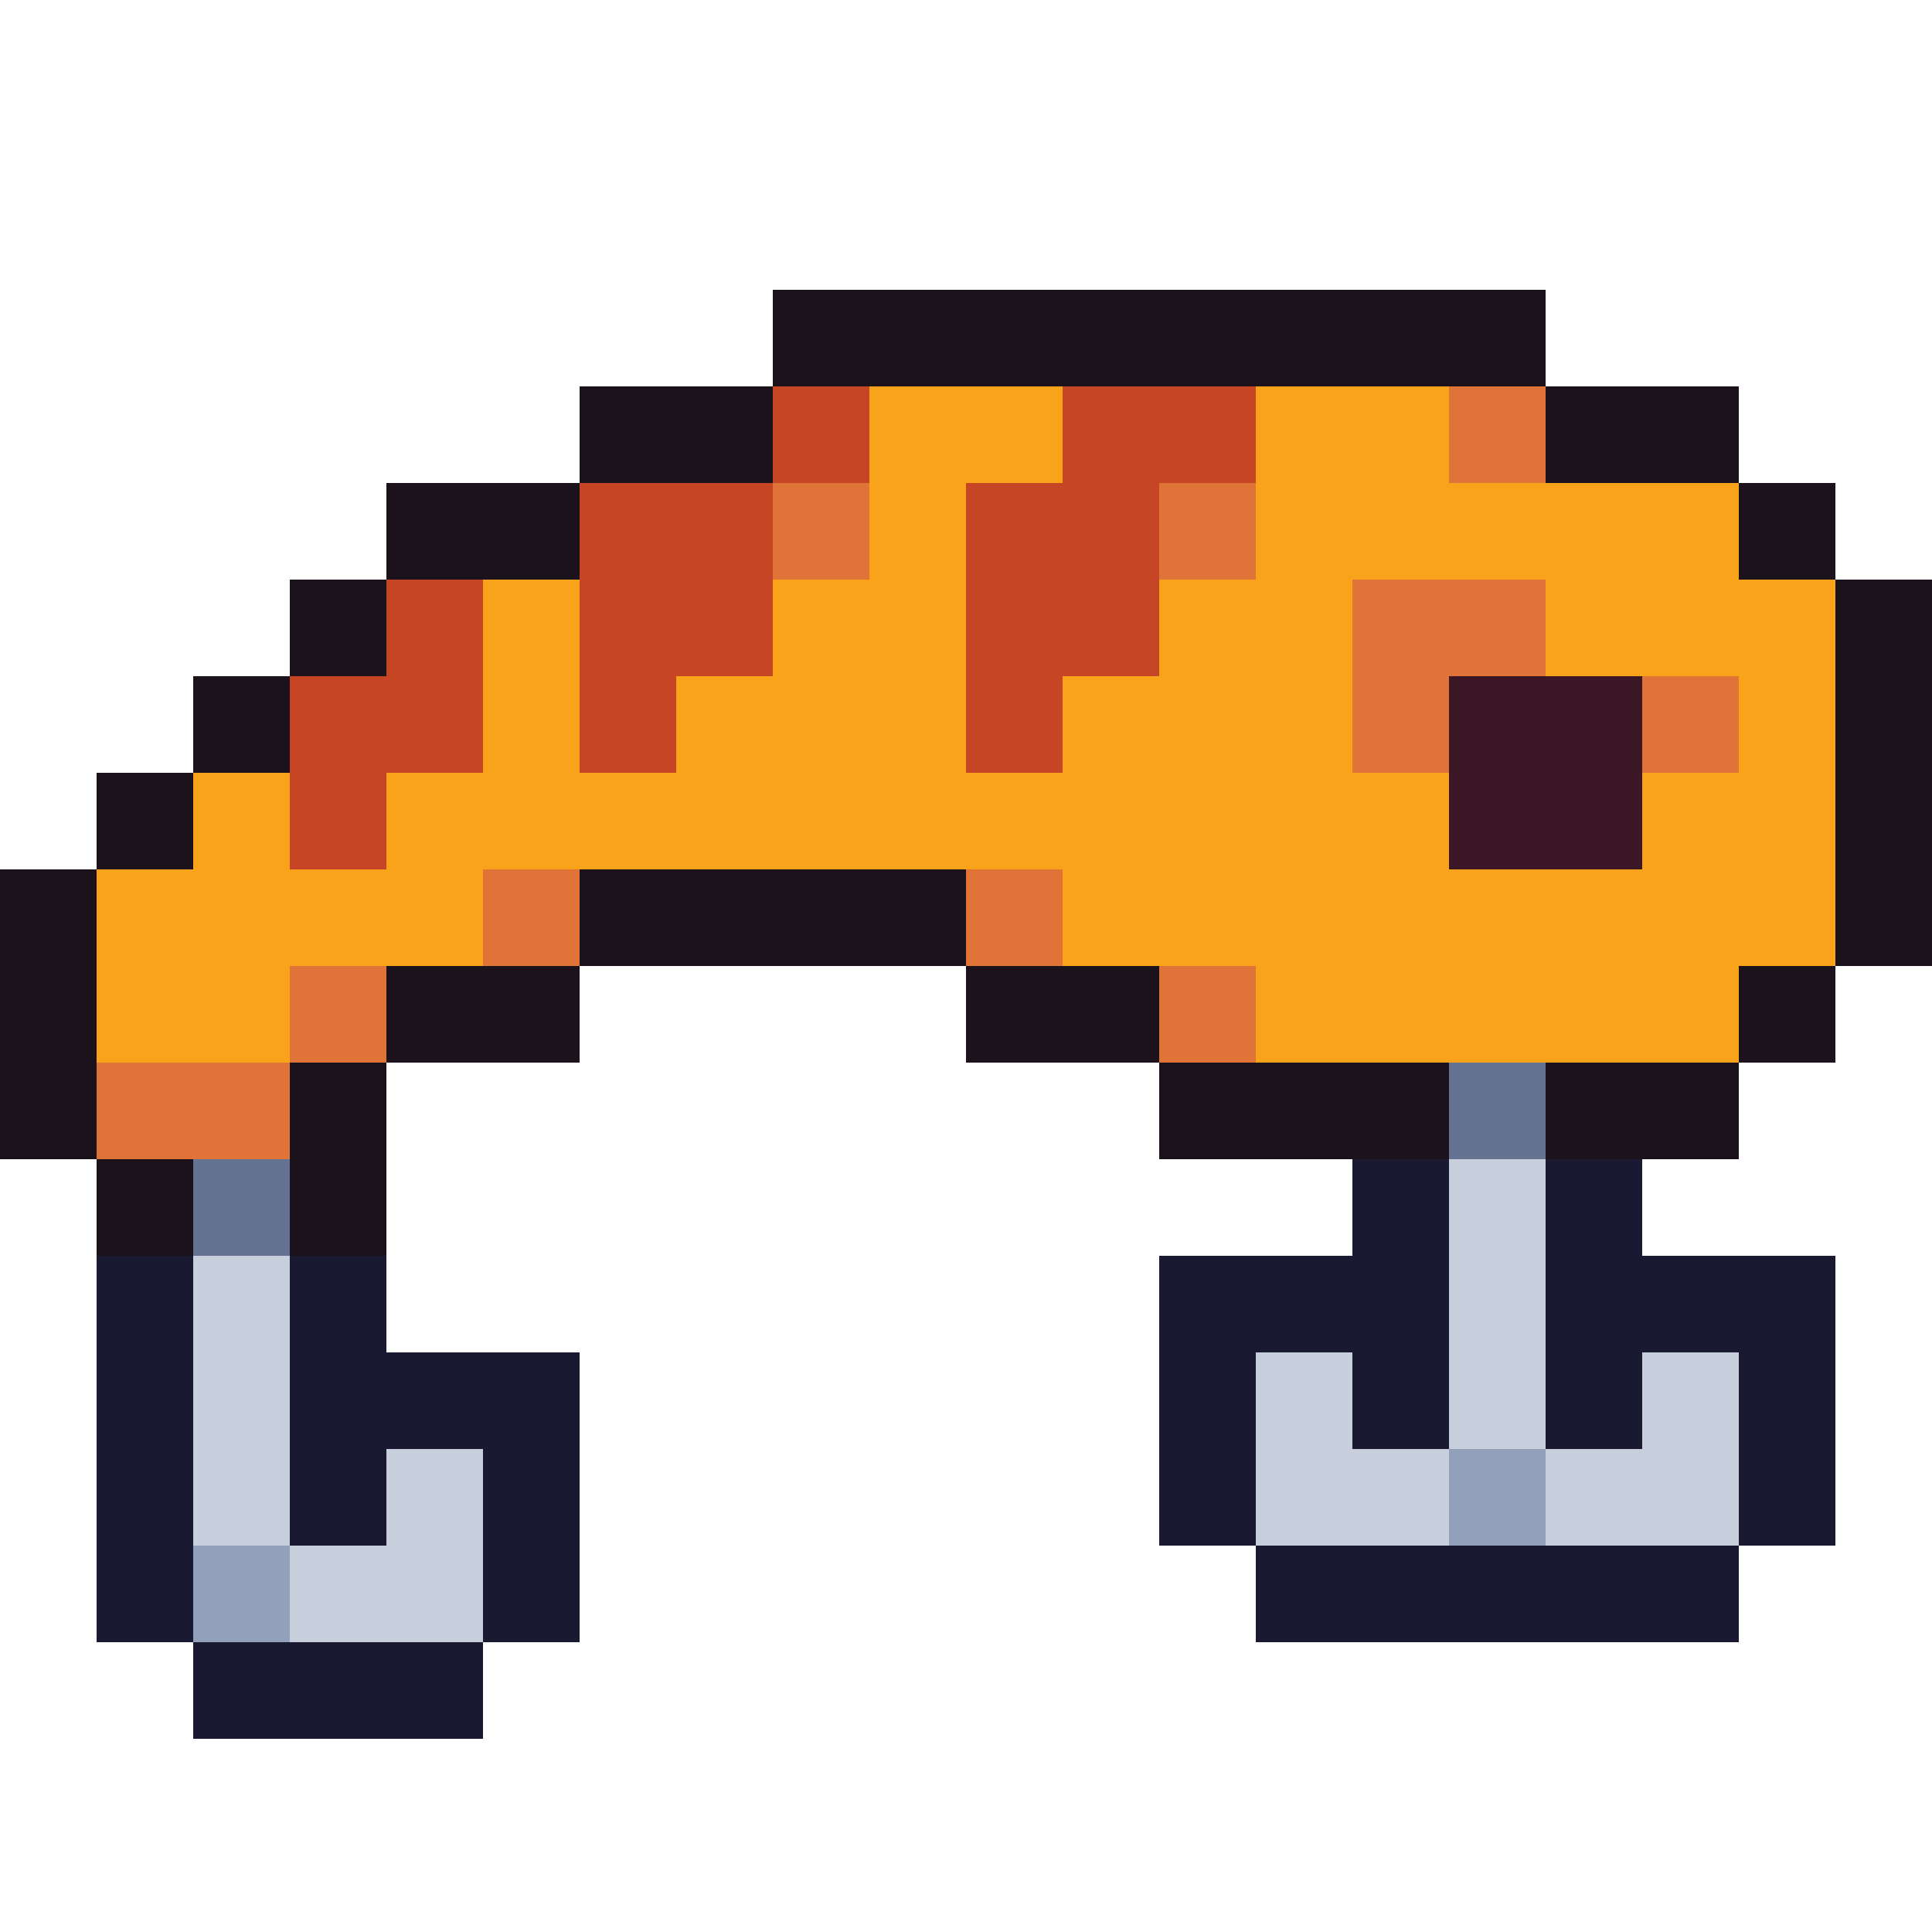
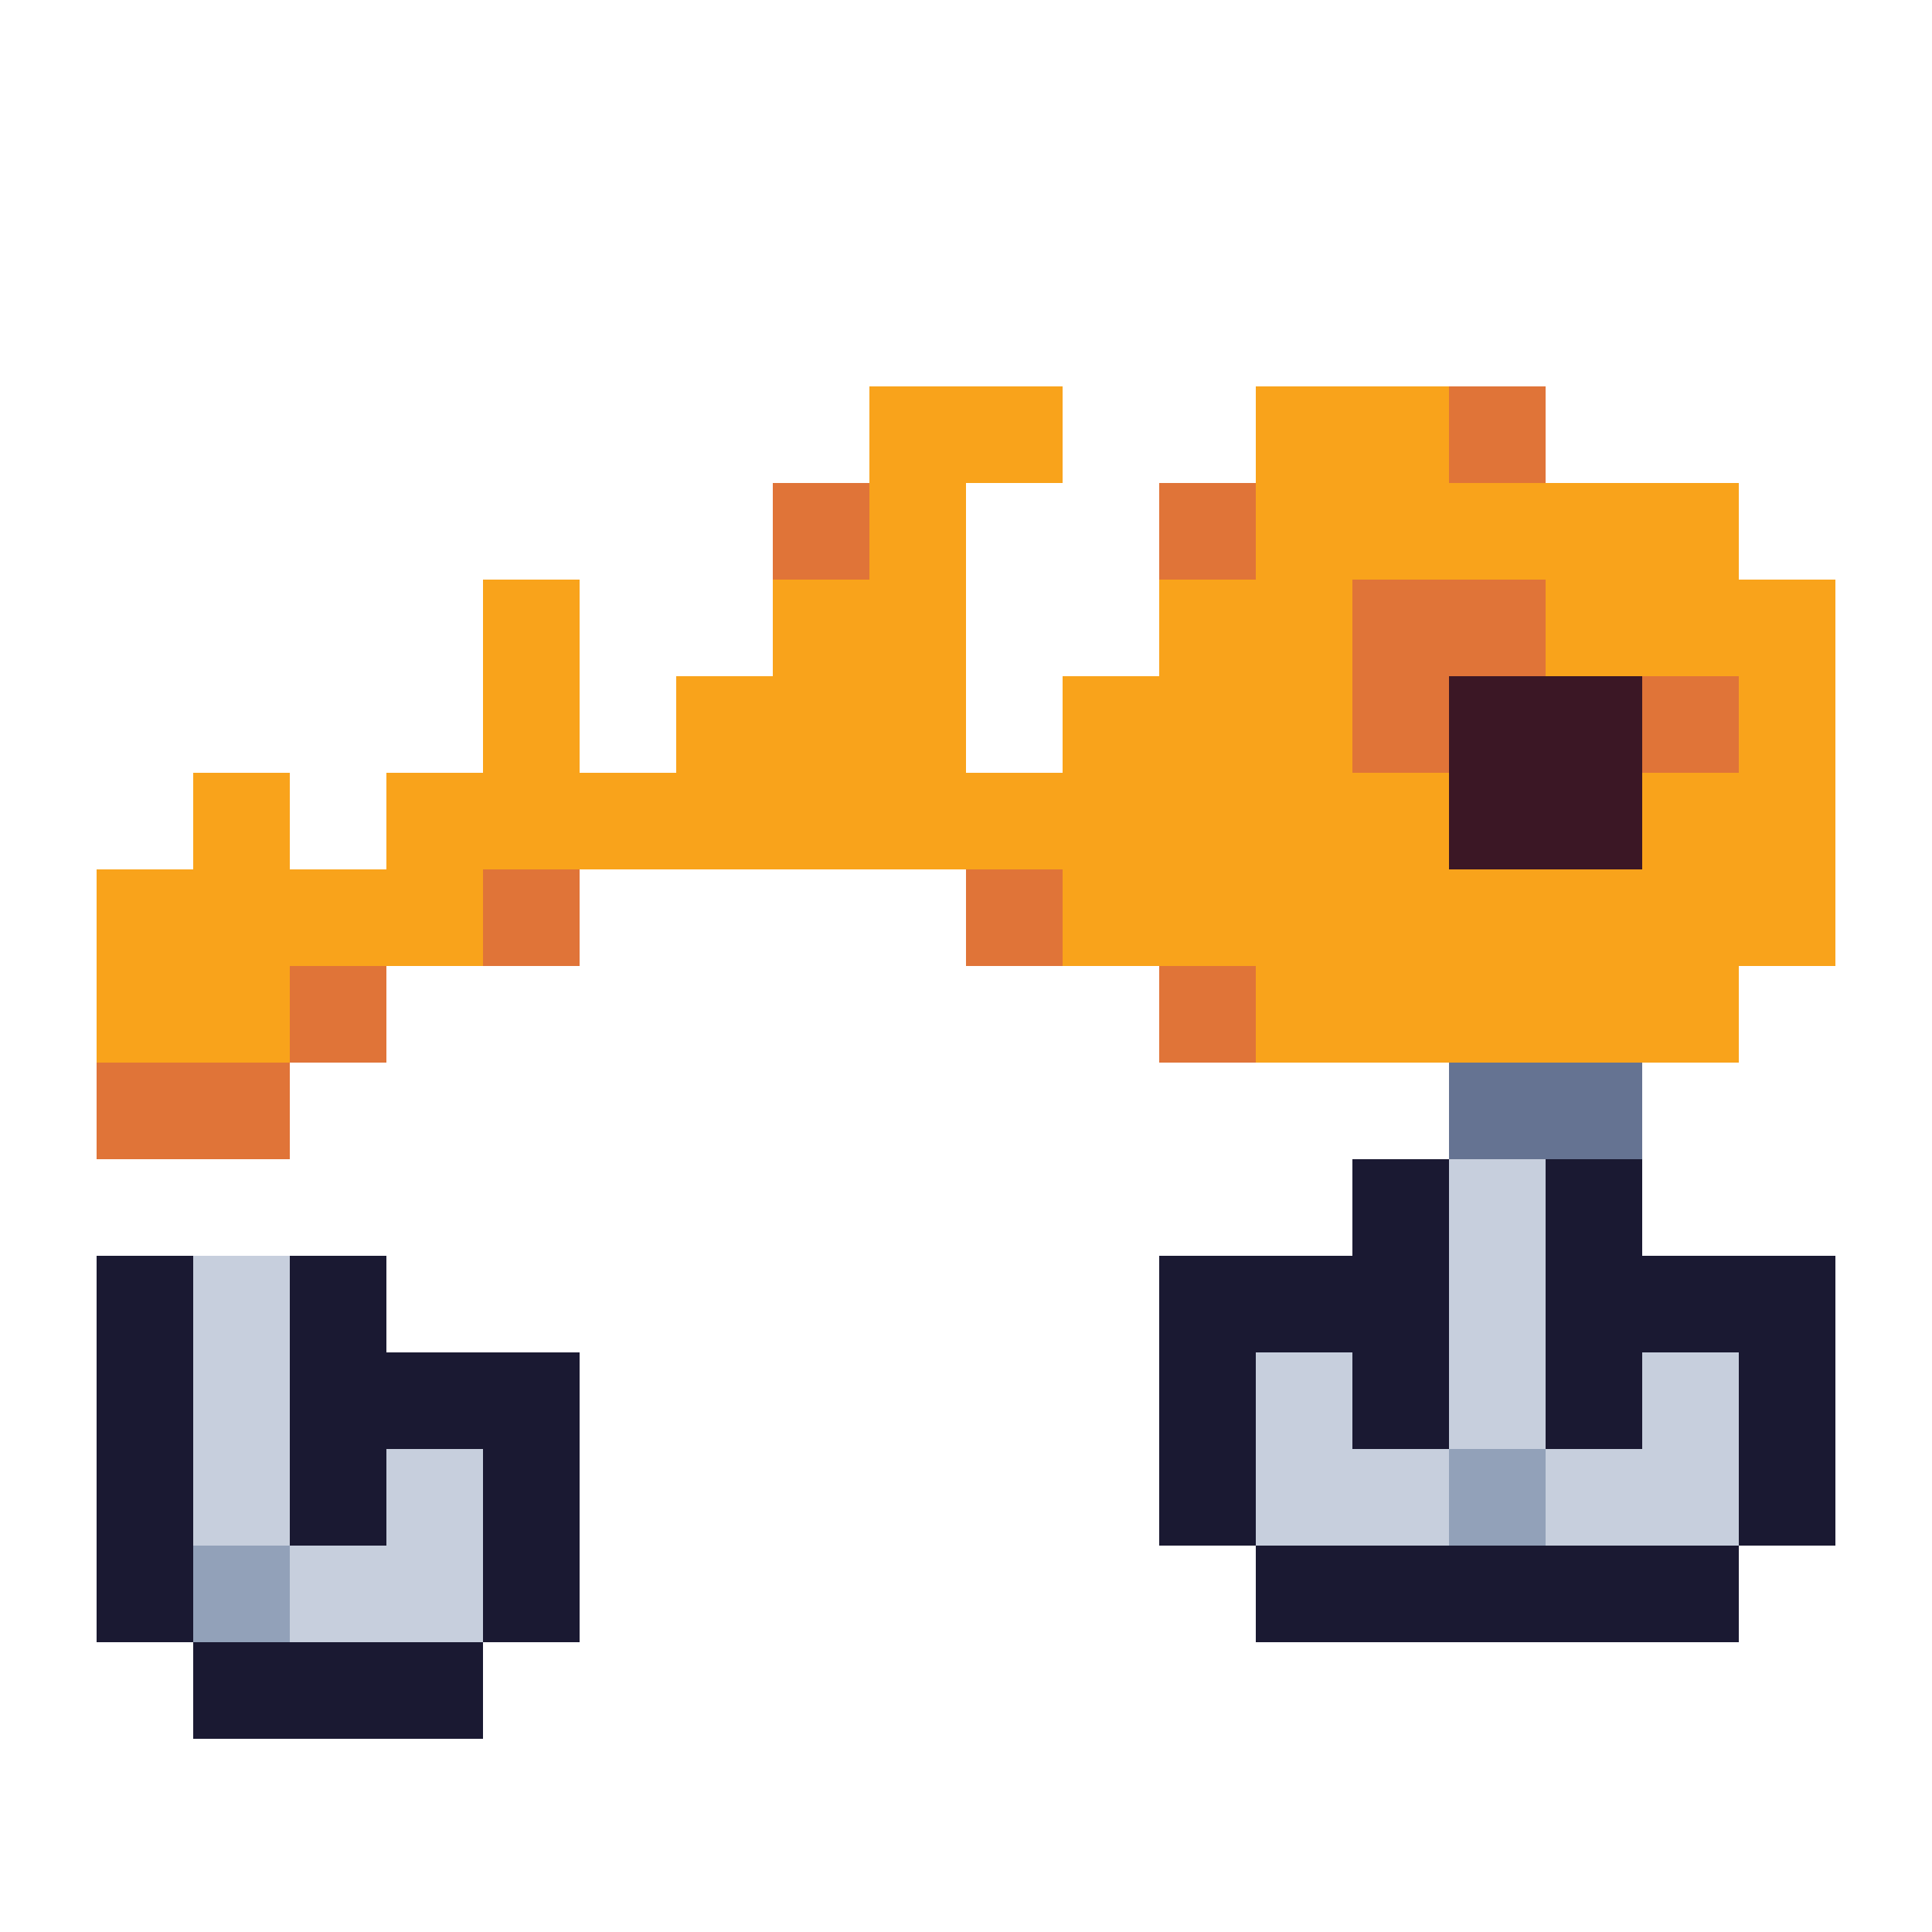
<svg xmlns="http://www.w3.org/2000/svg" viewBox="0 -0.5 20 20" shape-rendering="crispEdges">
-   <path stroke="#1c121c" d="M8 3h8M6 4h2M16 4h2M4 5h2M18 5h1M3 6h1M19 6h1M2 7h1M19 7h1M1 8h1M19 8h1M0 9h1M6 9h4M19 9h1M0 10h1M4 10h2M10 10h2M18 10h1M0 11h1M3 11h1M12 11h3M16 11h2M1 12h1M3 12h1" />
-   <path stroke="#c64524" d="M8 4h1M11 4h2M6 5h2M10 5h2M4 6h1M6 6h2M10 6h2M3 7h2M6 7h1M10 7h1M3 8h1" />
  <path stroke="#f9a31b" d="M9 4h2M13 4h2M9 5h1M13 5h5M5 6h1M8 6h2M12 6h2M16 6h3M5 7h1M7 7h3M11 7h3M18 7h1M2 8h1M4 8h11M17 8h2M1 9h4M11 9h8M1 10h2M13 10h5" />
  <path stroke="#e07438" d="M15 4h1M8 5h1M12 5h1M14 6h2M14 7h1M17 7h1M5 9h1M10 9h1M3 10h1M12 10h1M1 11h2" />
  <path stroke="#3b1725" d="M15 7h2M15 8h2" />
-   <path stroke="#657392" d="M15 11h1M2 12h1" />
+   <path stroke="#657392" d="M15 11h1h1" />
  <path stroke="#1a1932" d="M14 12h1M16 12h1M1 13h1M3 13h1M12 13h3M16 13h3M1 14h1M3 14h3M12 14h1M14 14h1M16 14h1M18 14h1M1 15h1M3 15h1M5 15h1M12 15h1M18 15h1M1 16h1M5 16h1M13 16h5M2 17h3" />
  <path stroke="#c7cfdd" d="M15 12h1M2 13h1M15 13h1M2 14h1M13 14h1M15 14h1M17 14h1M2 15h1M4 15h1M13 15h2M16 15h2M3 16h2" />
  <path stroke="#92a1b9" d="M15 15h1M2 16h1" />
</svg>